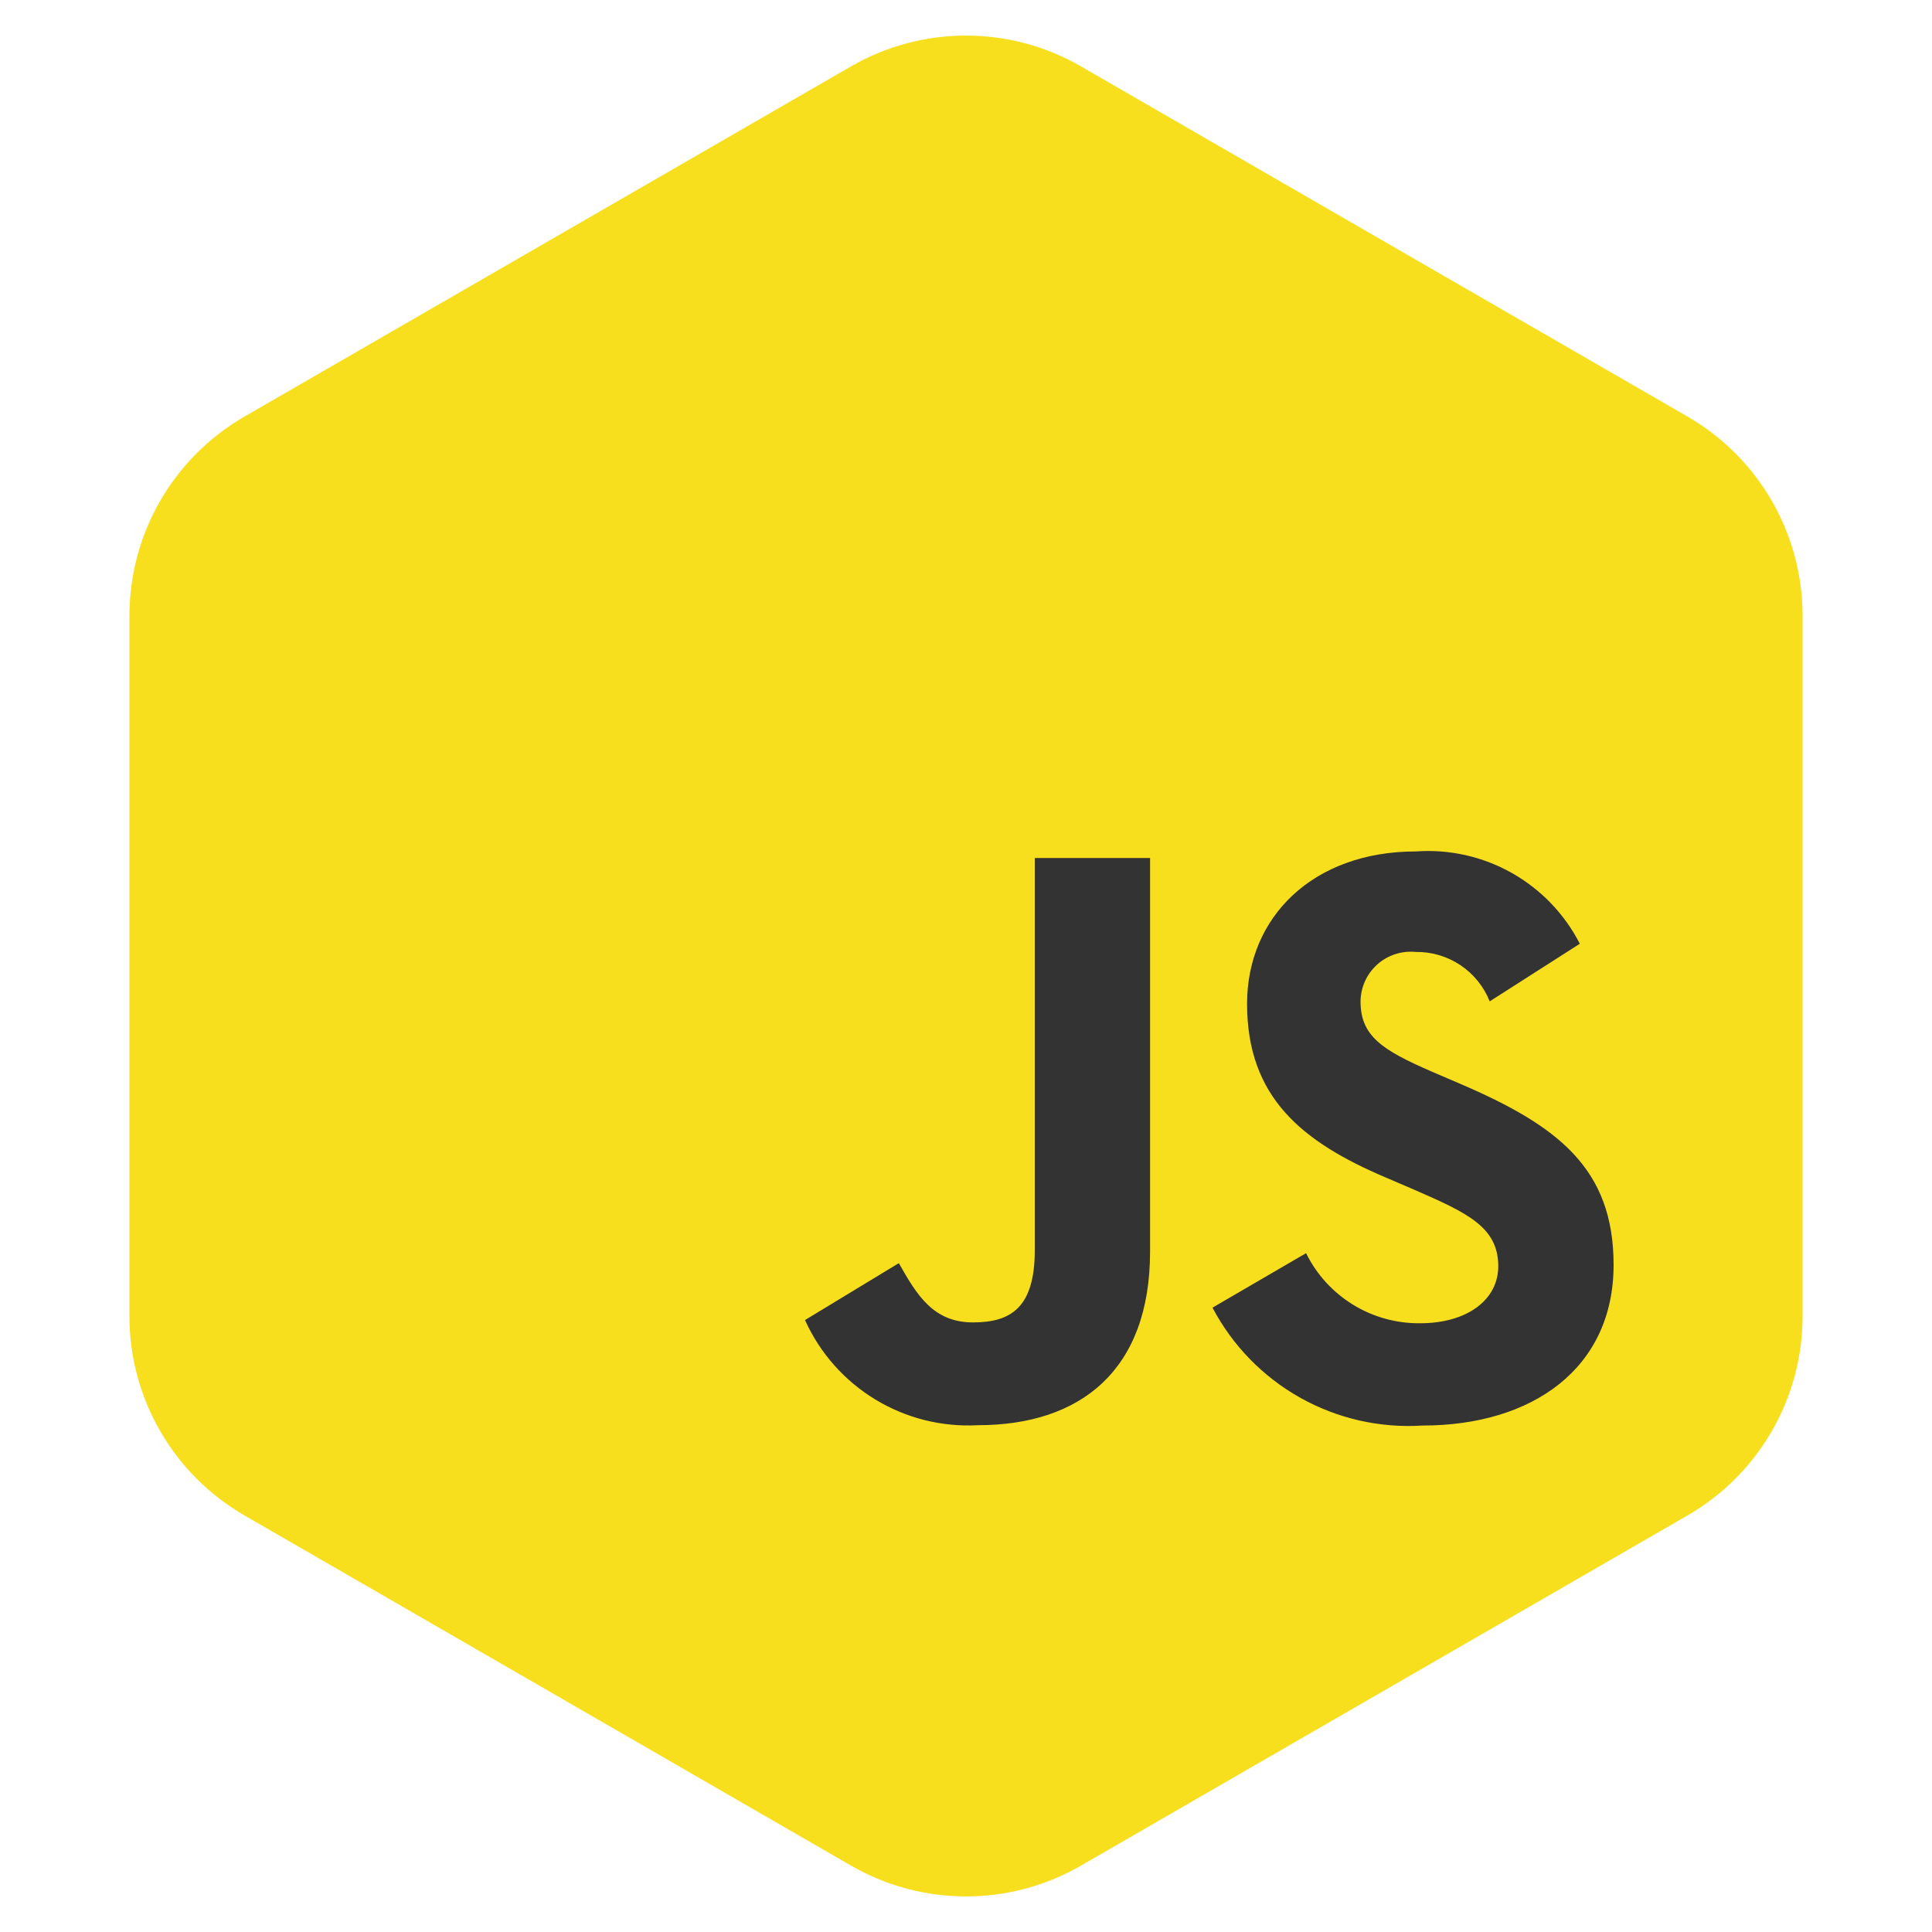
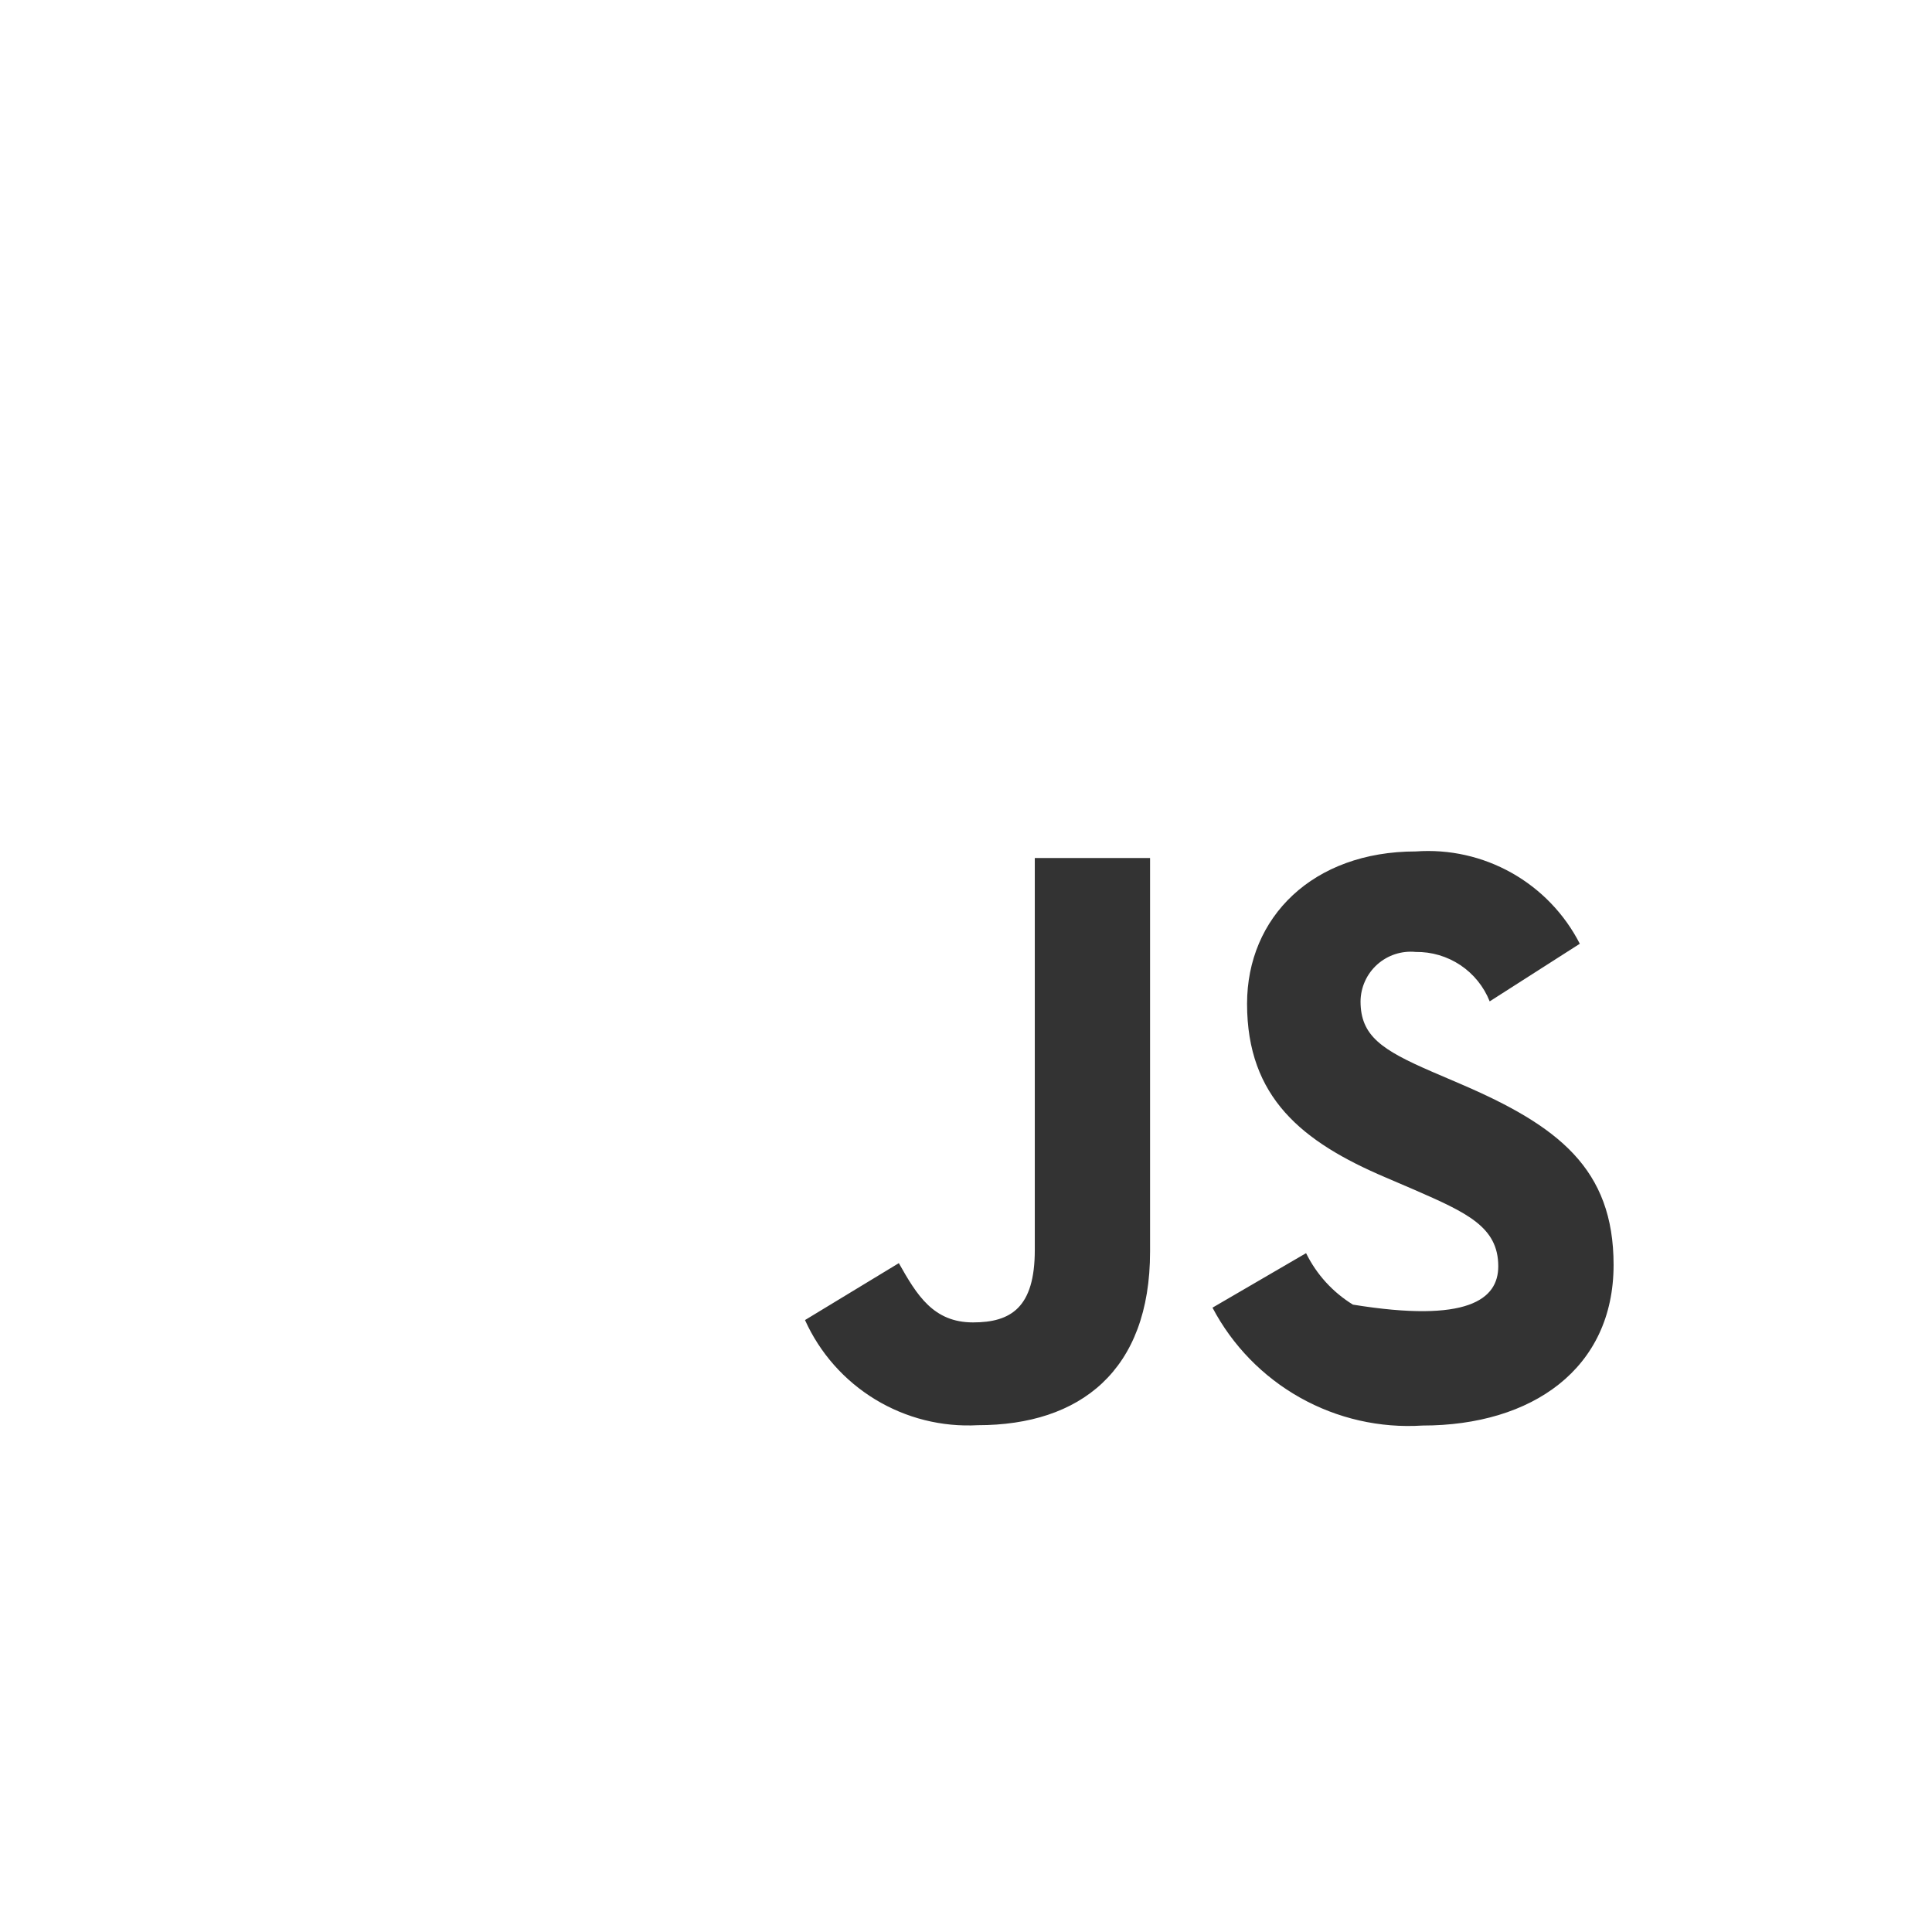
<svg xmlns="http://www.w3.org/2000/svg" width="84" height="84" viewBox="0 0 84 84" fill="none">
-   <path d="M37 2.887C40.094 1.1 43.906 1.1 47 2.887L73.373 18.113C76.467 19.9 78.373 23.201 78.373 26.773V57.227C78.373 60.799 76.467 64.1 73.373 65.887L47 81.113C43.906 82.9 40.094 82.9 37 81.113L10.627 65.887C7.533 64.1 5.627 60.799 5.627 57.227L5.627 26.773C5.627 23.201 7.533 19.9 10.627 18.113L37 2.887Z" fill="#F7DF1E" />
-   <path d="M56.786 54.485C57.24 55.408 57.946 56.184 58.823 56.723C59.699 57.262 60.71 57.543 61.739 57.533C63.815 57.533 65.142 56.495 65.142 55.056C65.142 53.342 63.779 52.729 61.493 51.729L60.239 51.191C56.62 49.65 54.22 47.721 54.22 43.641C54.22 39.882 57.077 37.019 61.559 37.019C63.01 36.914 64.46 37.239 65.728 37.953C66.995 38.667 68.025 39.738 68.687 41.033L64.769 43.538C64.514 42.896 64.07 42.346 63.495 41.962C62.92 41.579 62.243 41.379 61.552 41.389C61.25 41.359 60.946 41.392 60.658 41.486C60.37 41.58 60.105 41.733 59.879 41.935C59.654 42.137 59.472 42.384 59.348 42.66C59.223 42.936 59.157 43.235 59.154 43.538C59.154 45.041 60.085 45.65 62.236 46.585L63.489 47.123C67.748 48.949 70.156 50.81 70.156 54.995C70.156 59.508 66.611 61.98 61.851 61.98C59.996 62.099 58.147 61.678 56.526 60.768C54.905 59.858 53.583 58.499 52.717 56.855L56.786 54.485ZM39.08 54.919C39.867 56.316 40.583 57.496 42.305 57.496C43.951 57.496 44.991 56.853 44.991 54.348V37.305H50.003V54.414C50.003 59.603 46.955 61.965 42.519 61.965C40.95 62.051 39.393 61.66 38.051 60.844C36.709 60.028 35.645 58.825 35 57.394L39.08 54.919Z" fill="#333333" />
+   <path d="M56.786 54.485C57.24 55.408 57.946 56.184 58.823 56.723C63.815 57.533 65.142 56.495 65.142 55.056C65.142 53.342 63.779 52.729 61.493 51.729L60.239 51.191C56.62 49.65 54.22 47.721 54.22 43.641C54.22 39.882 57.077 37.019 61.559 37.019C63.01 36.914 64.46 37.239 65.728 37.953C66.995 38.667 68.025 39.738 68.687 41.033L64.769 43.538C64.514 42.896 64.07 42.346 63.495 41.962C62.92 41.579 62.243 41.379 61.552 41.389C61.25 41.359 60.946 41.392 60.658 41.486C60.37 41.58 60.105 41.733 59.879 41.935C59.654 42.137 59.472 42.384 59.348 42.66C59.223 42.936 59.157 43.235 59.154 43.538C59.154 45.041 60.085 45.65 62.236 46.585L63.489 47.123C67.748 48.949 70.156 50.81 70.156 54.995C70.156 59.508 66.611 61.98 61.851 61.98C59.996 62.099 58.147 61.678 56.526 60.768C54.905 59.858 53.583 58.499 52.717 56.855L56.786 54.485ZM39.08 54.919C39.867 56.316 40.583 57.496 42.305 57.496C43.951 57.496 44.991 56.853 44.991 54.348V37.305H50.003V54.414C50.003 59.603 46.955 61.965 42.519 61.965C40.95 62.051 39.393 61.66 38.051 60.844C36.709 60.028 35.645 58.825 35 57.394L39.08 54.919Z" fill="#333333" />
</svg>